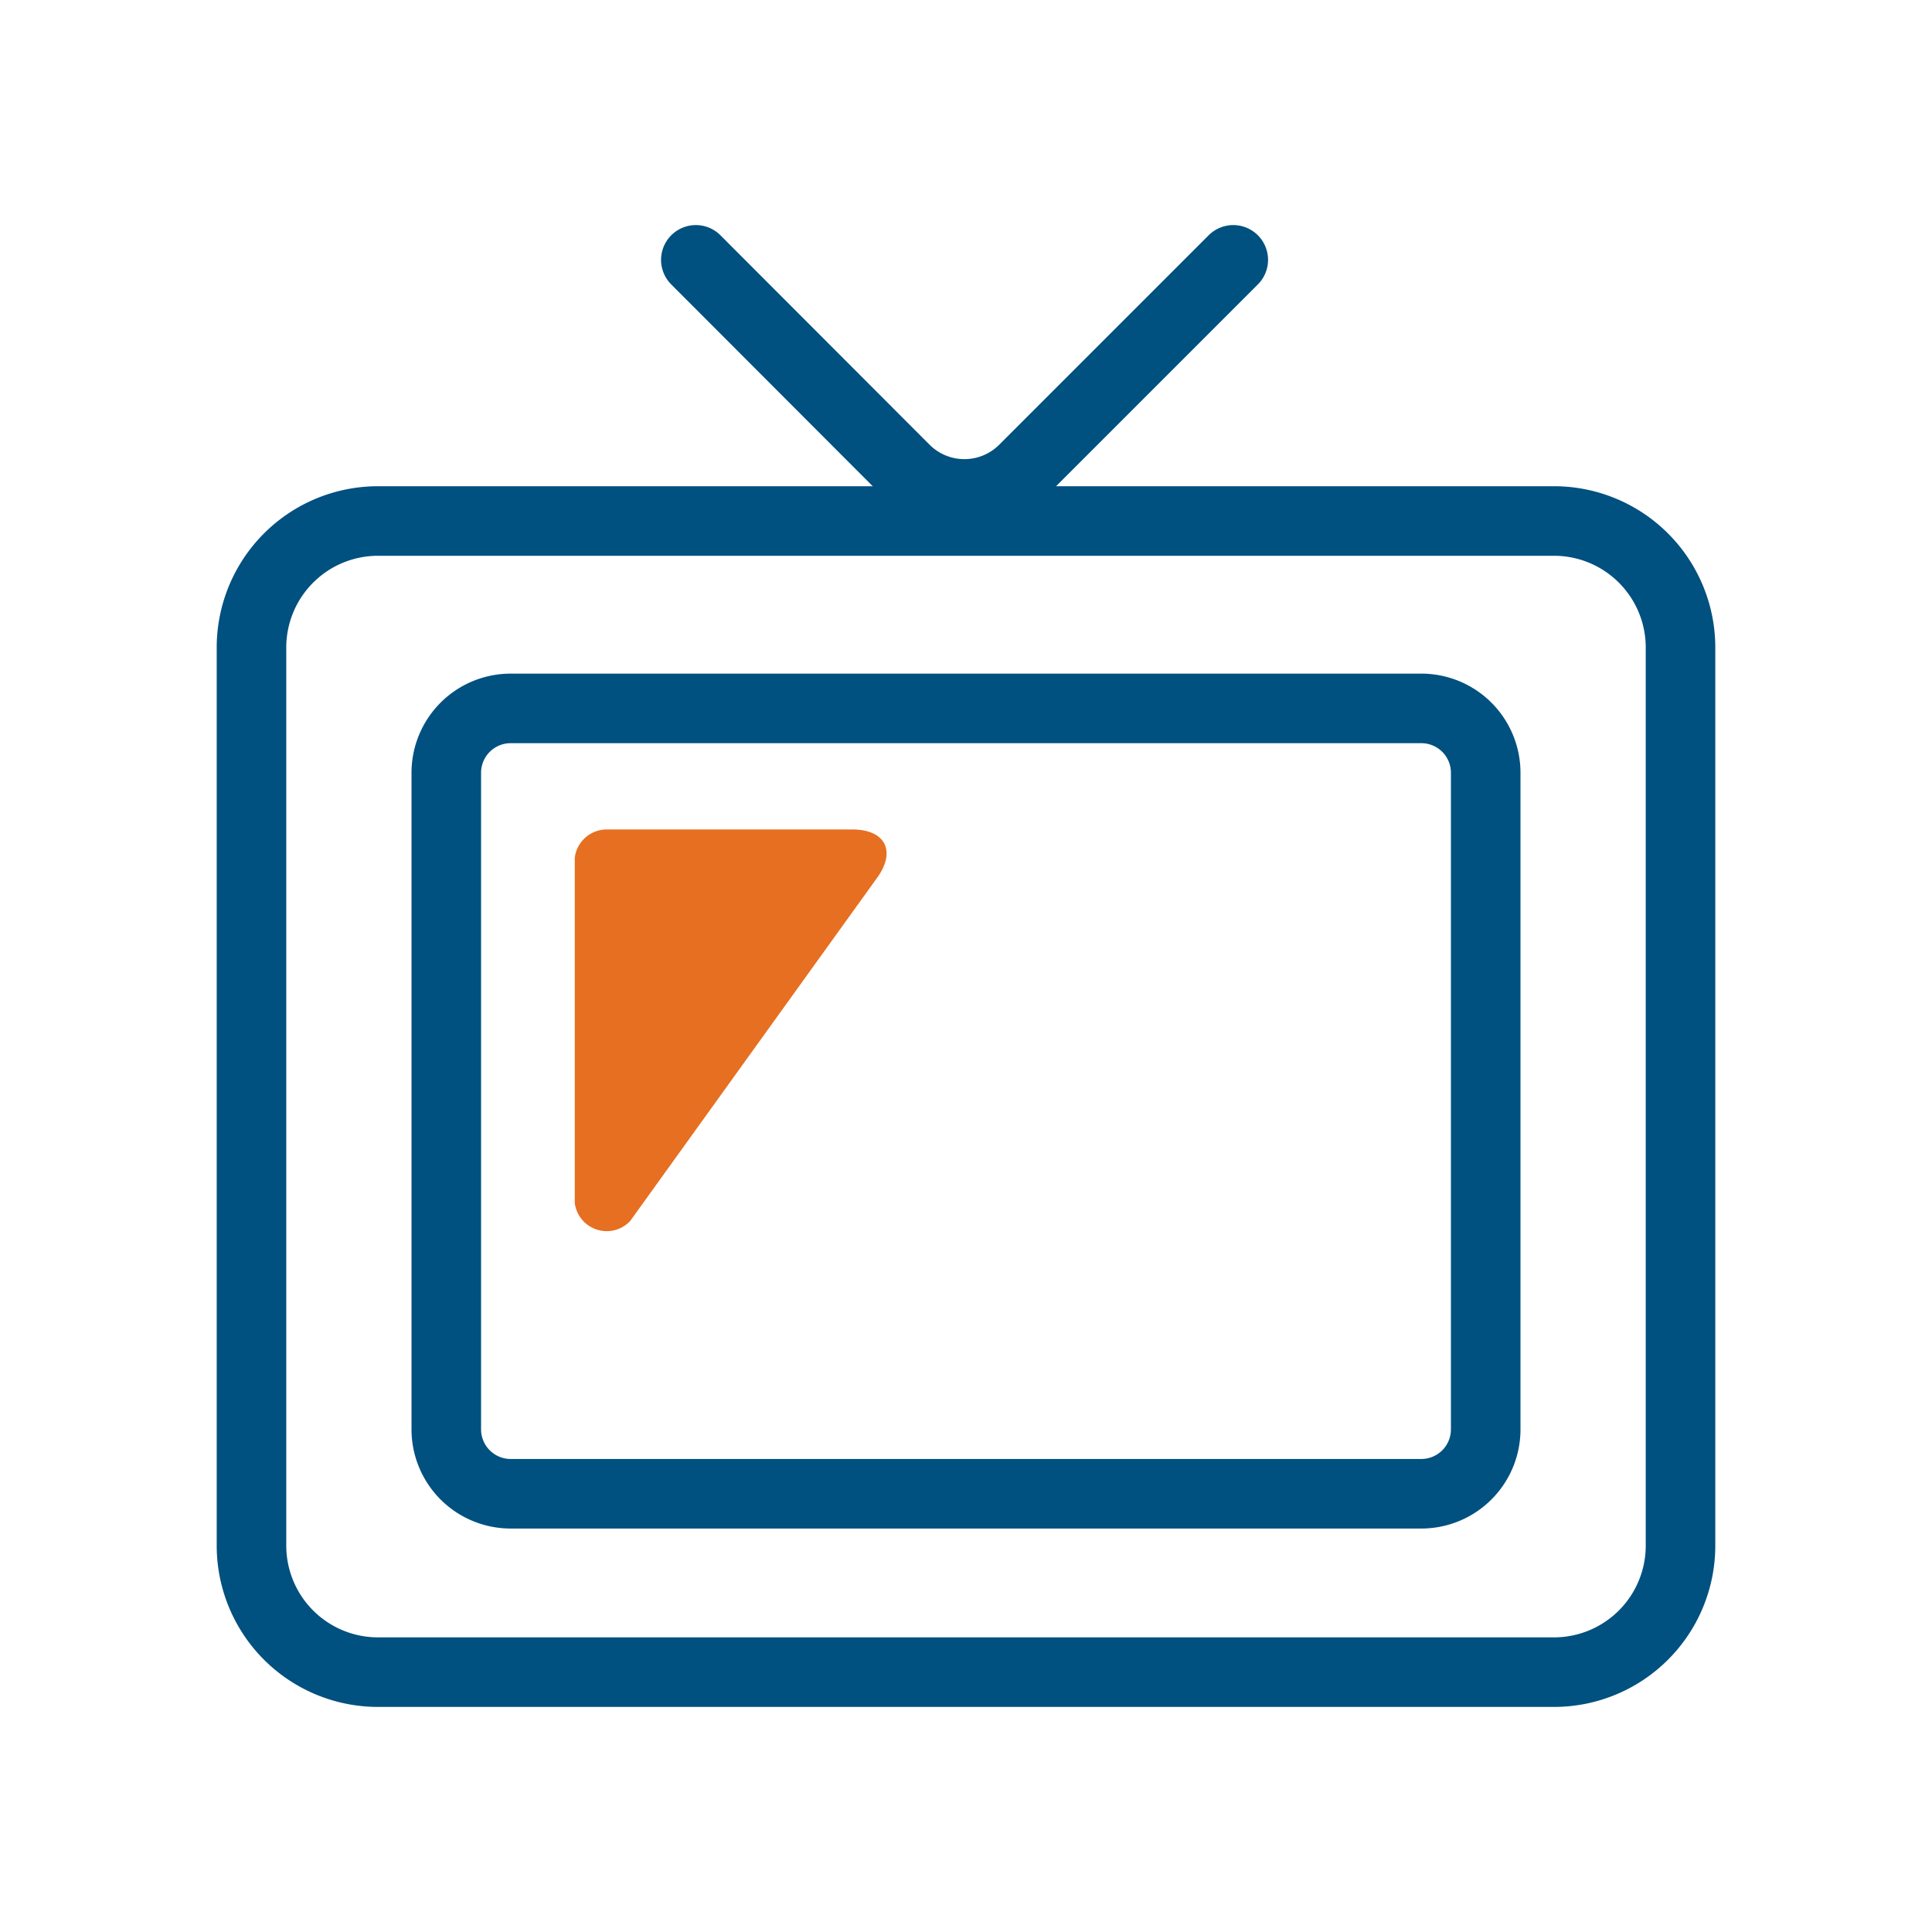
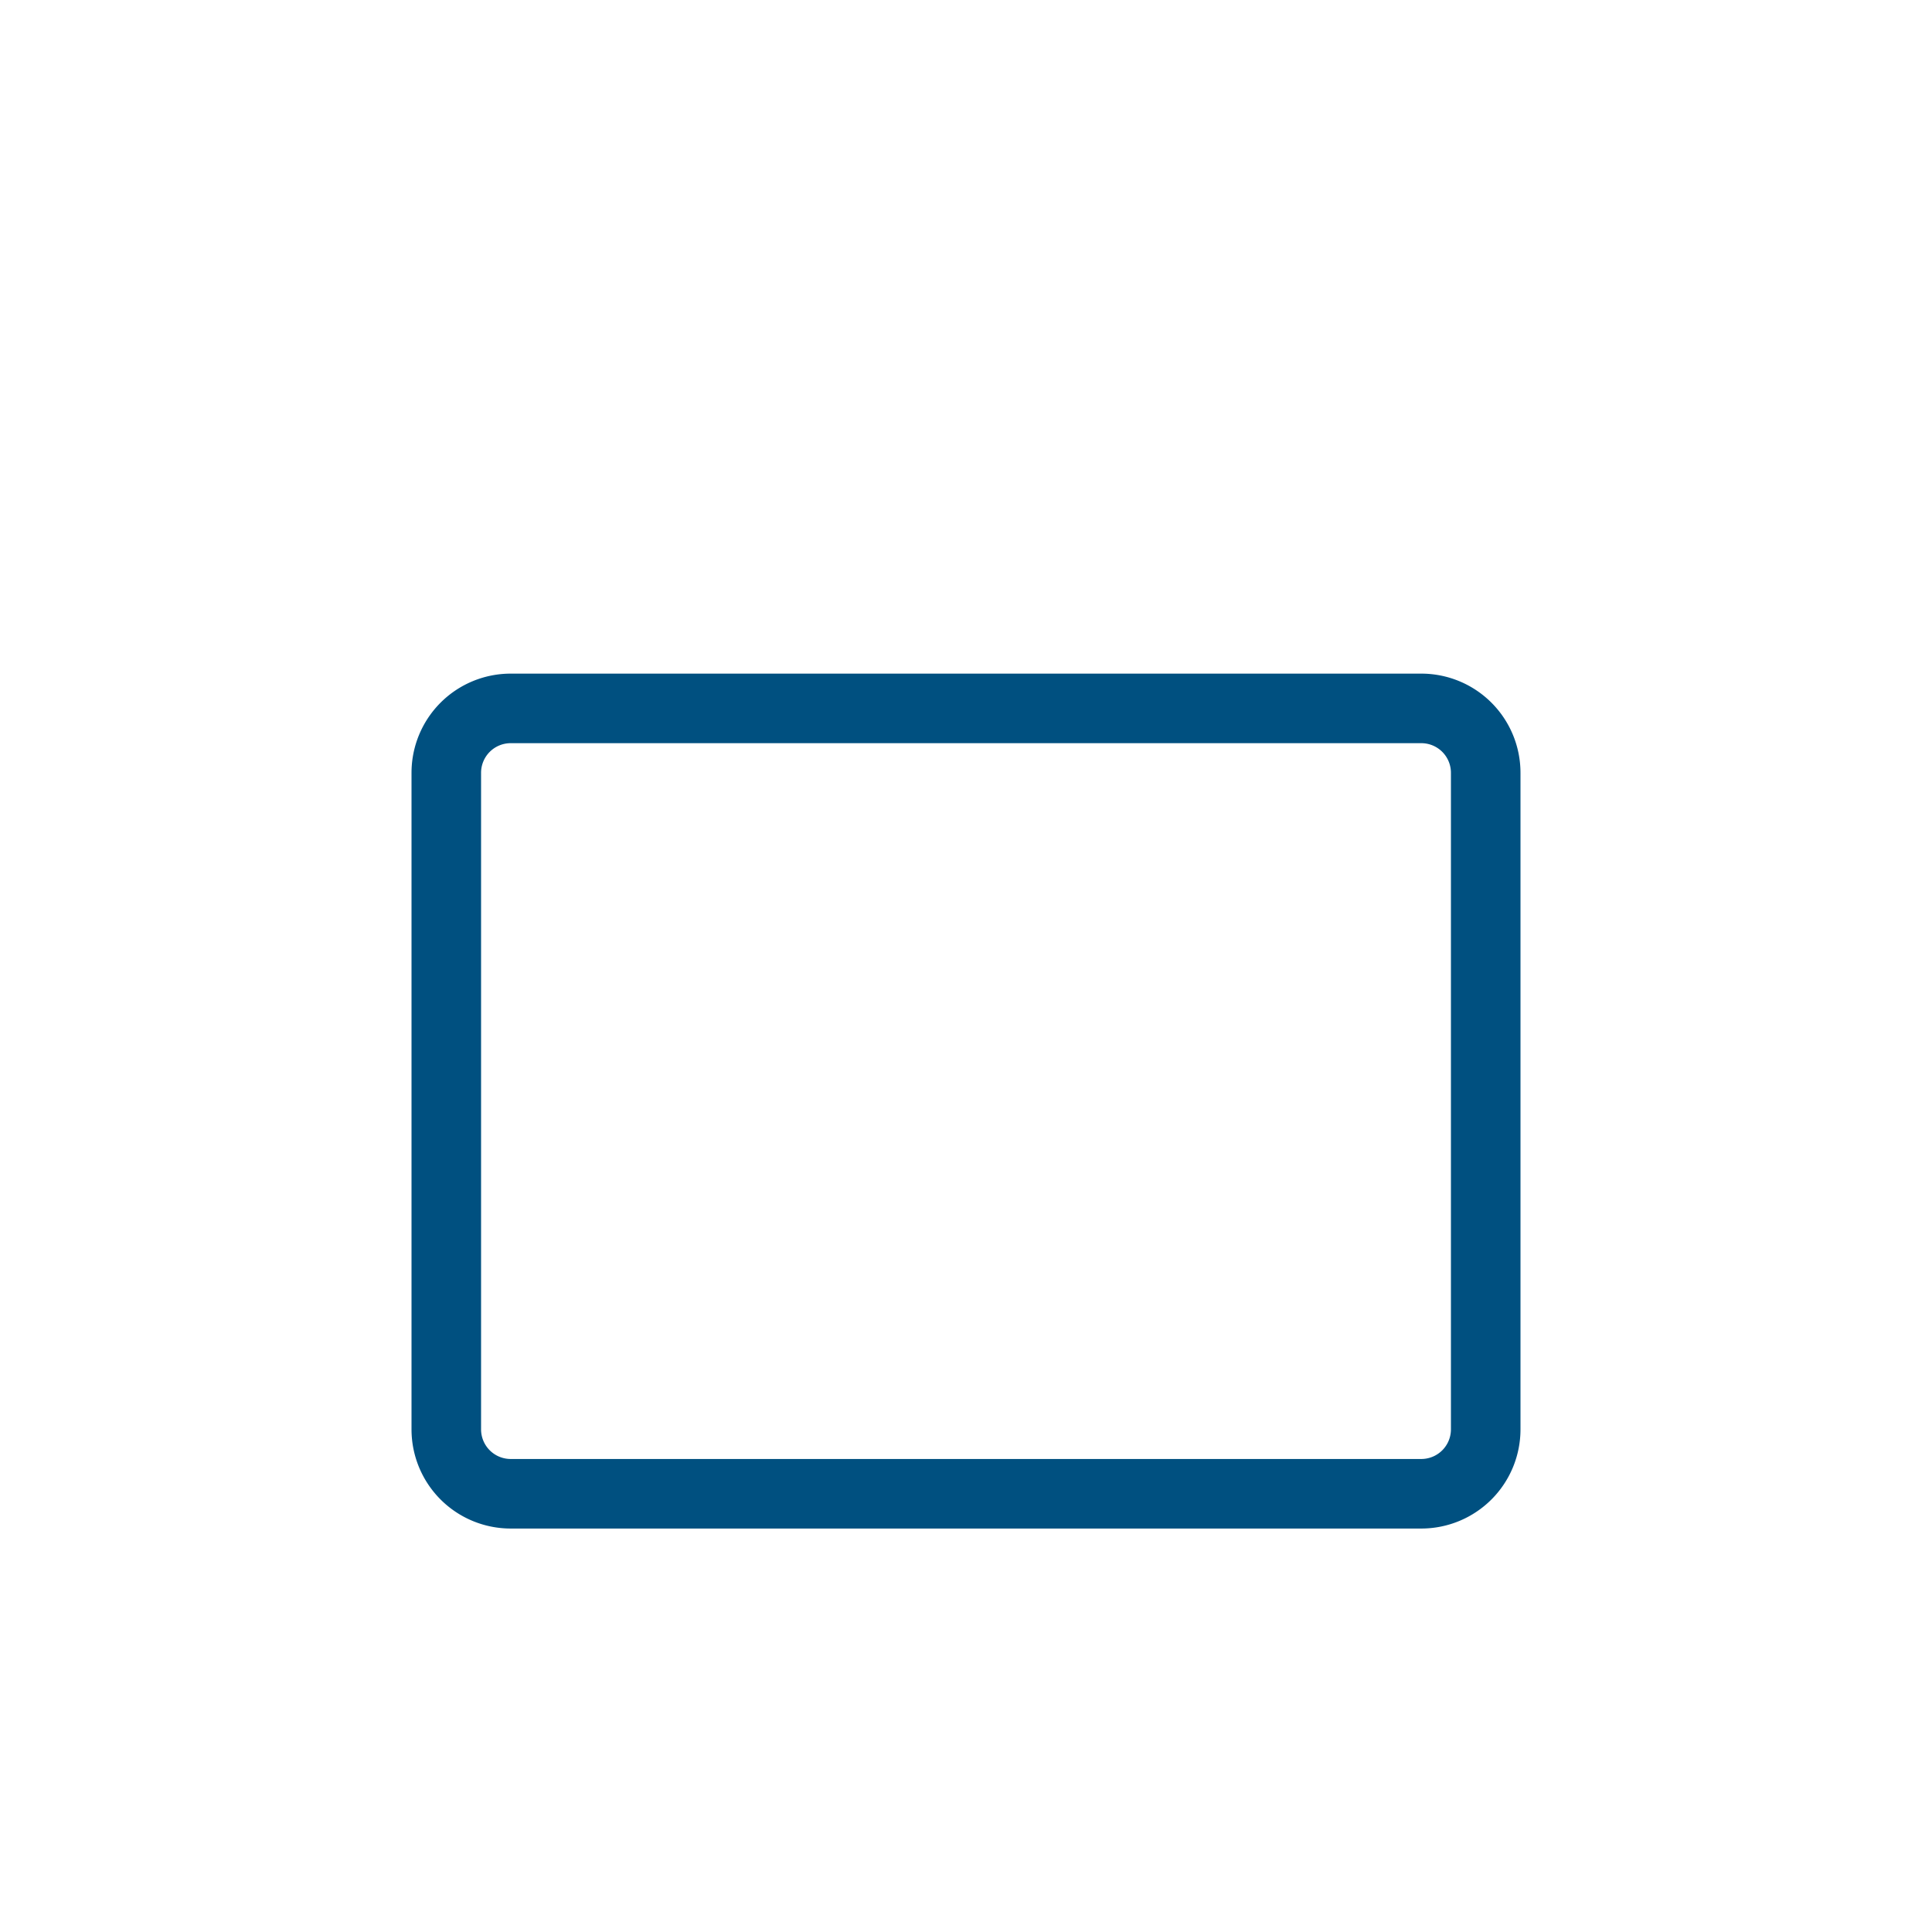
<svg xmlns="http://www.w3.org/2000/svg" viewBox="0 0 60 60">
  <defs>
    <style>.cls-1{fill:none;stroke:#005080;stroke-linecap:round;stroke-miterlimit:10;stroke-width:2.16px;}.cls-2{fill:#e66f21;}</style>
  </defs>
  <title>Artboard 22</title>
  <g id="Layer_1" data-name="Layer 1">
-     <path class="cls-1" d="M11.74,16.18a3.93,3.93,0,0,0-3.93,3.93V48a3.93,3.93,0,0,0,3.93,3.93H48.26A3.93,3.93,0,0,0,52.19,48V20.11a3.93,3.93,0,0,0-3.93-3.93Z" />
    <path class="cls-1" d="M44.14,22H15.86a2,2,0,0,0-2,2V44.39a2,2,0,0,0,2,2H44.14a2,2,0,0,0,2-2V24A2,2,0,0,0,44.14,22Z" />
-     <path class="cls-1" d="M38.3,8.07l-6.51,6.51a2.61,2.61,0,0,1-3.68,0l-6.5-6.51" />
-     <path class="cls-2" d="M27.24,27.26c.6-.83.25-1.5-.77-1.5H18.85a1,1,0,0,0-1,.88V37.36a1,1,0,0,0,1.72.56Z" />
  </g>
</svg>